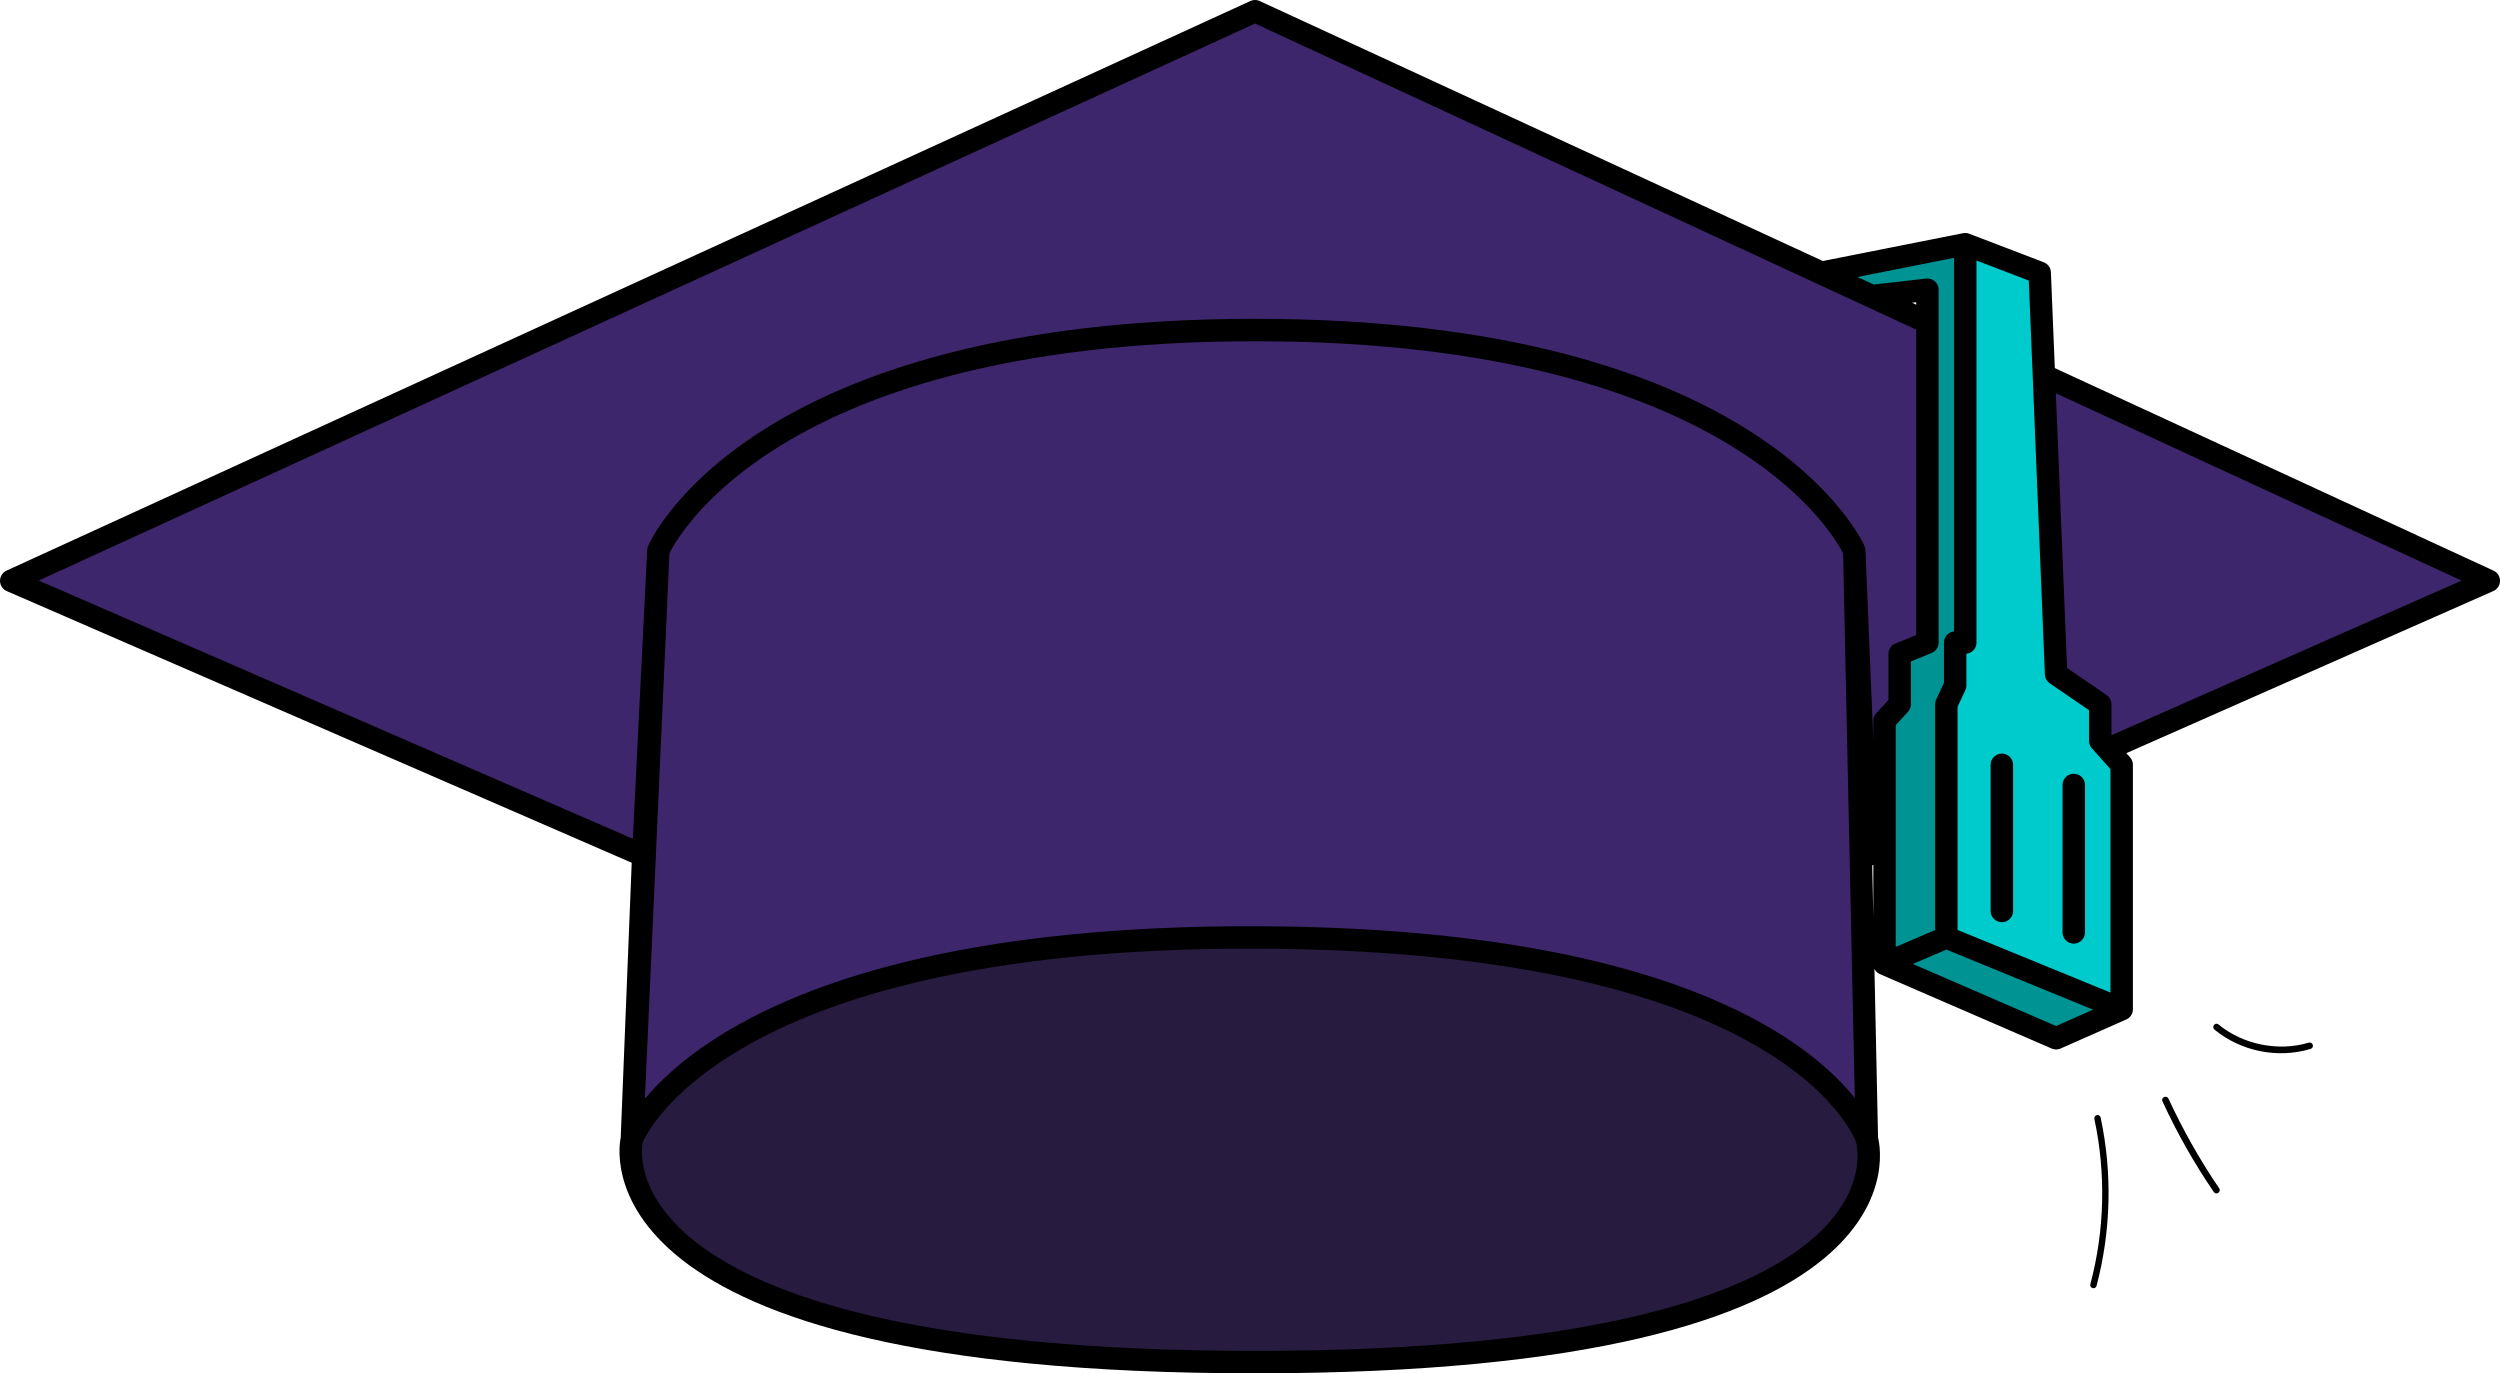
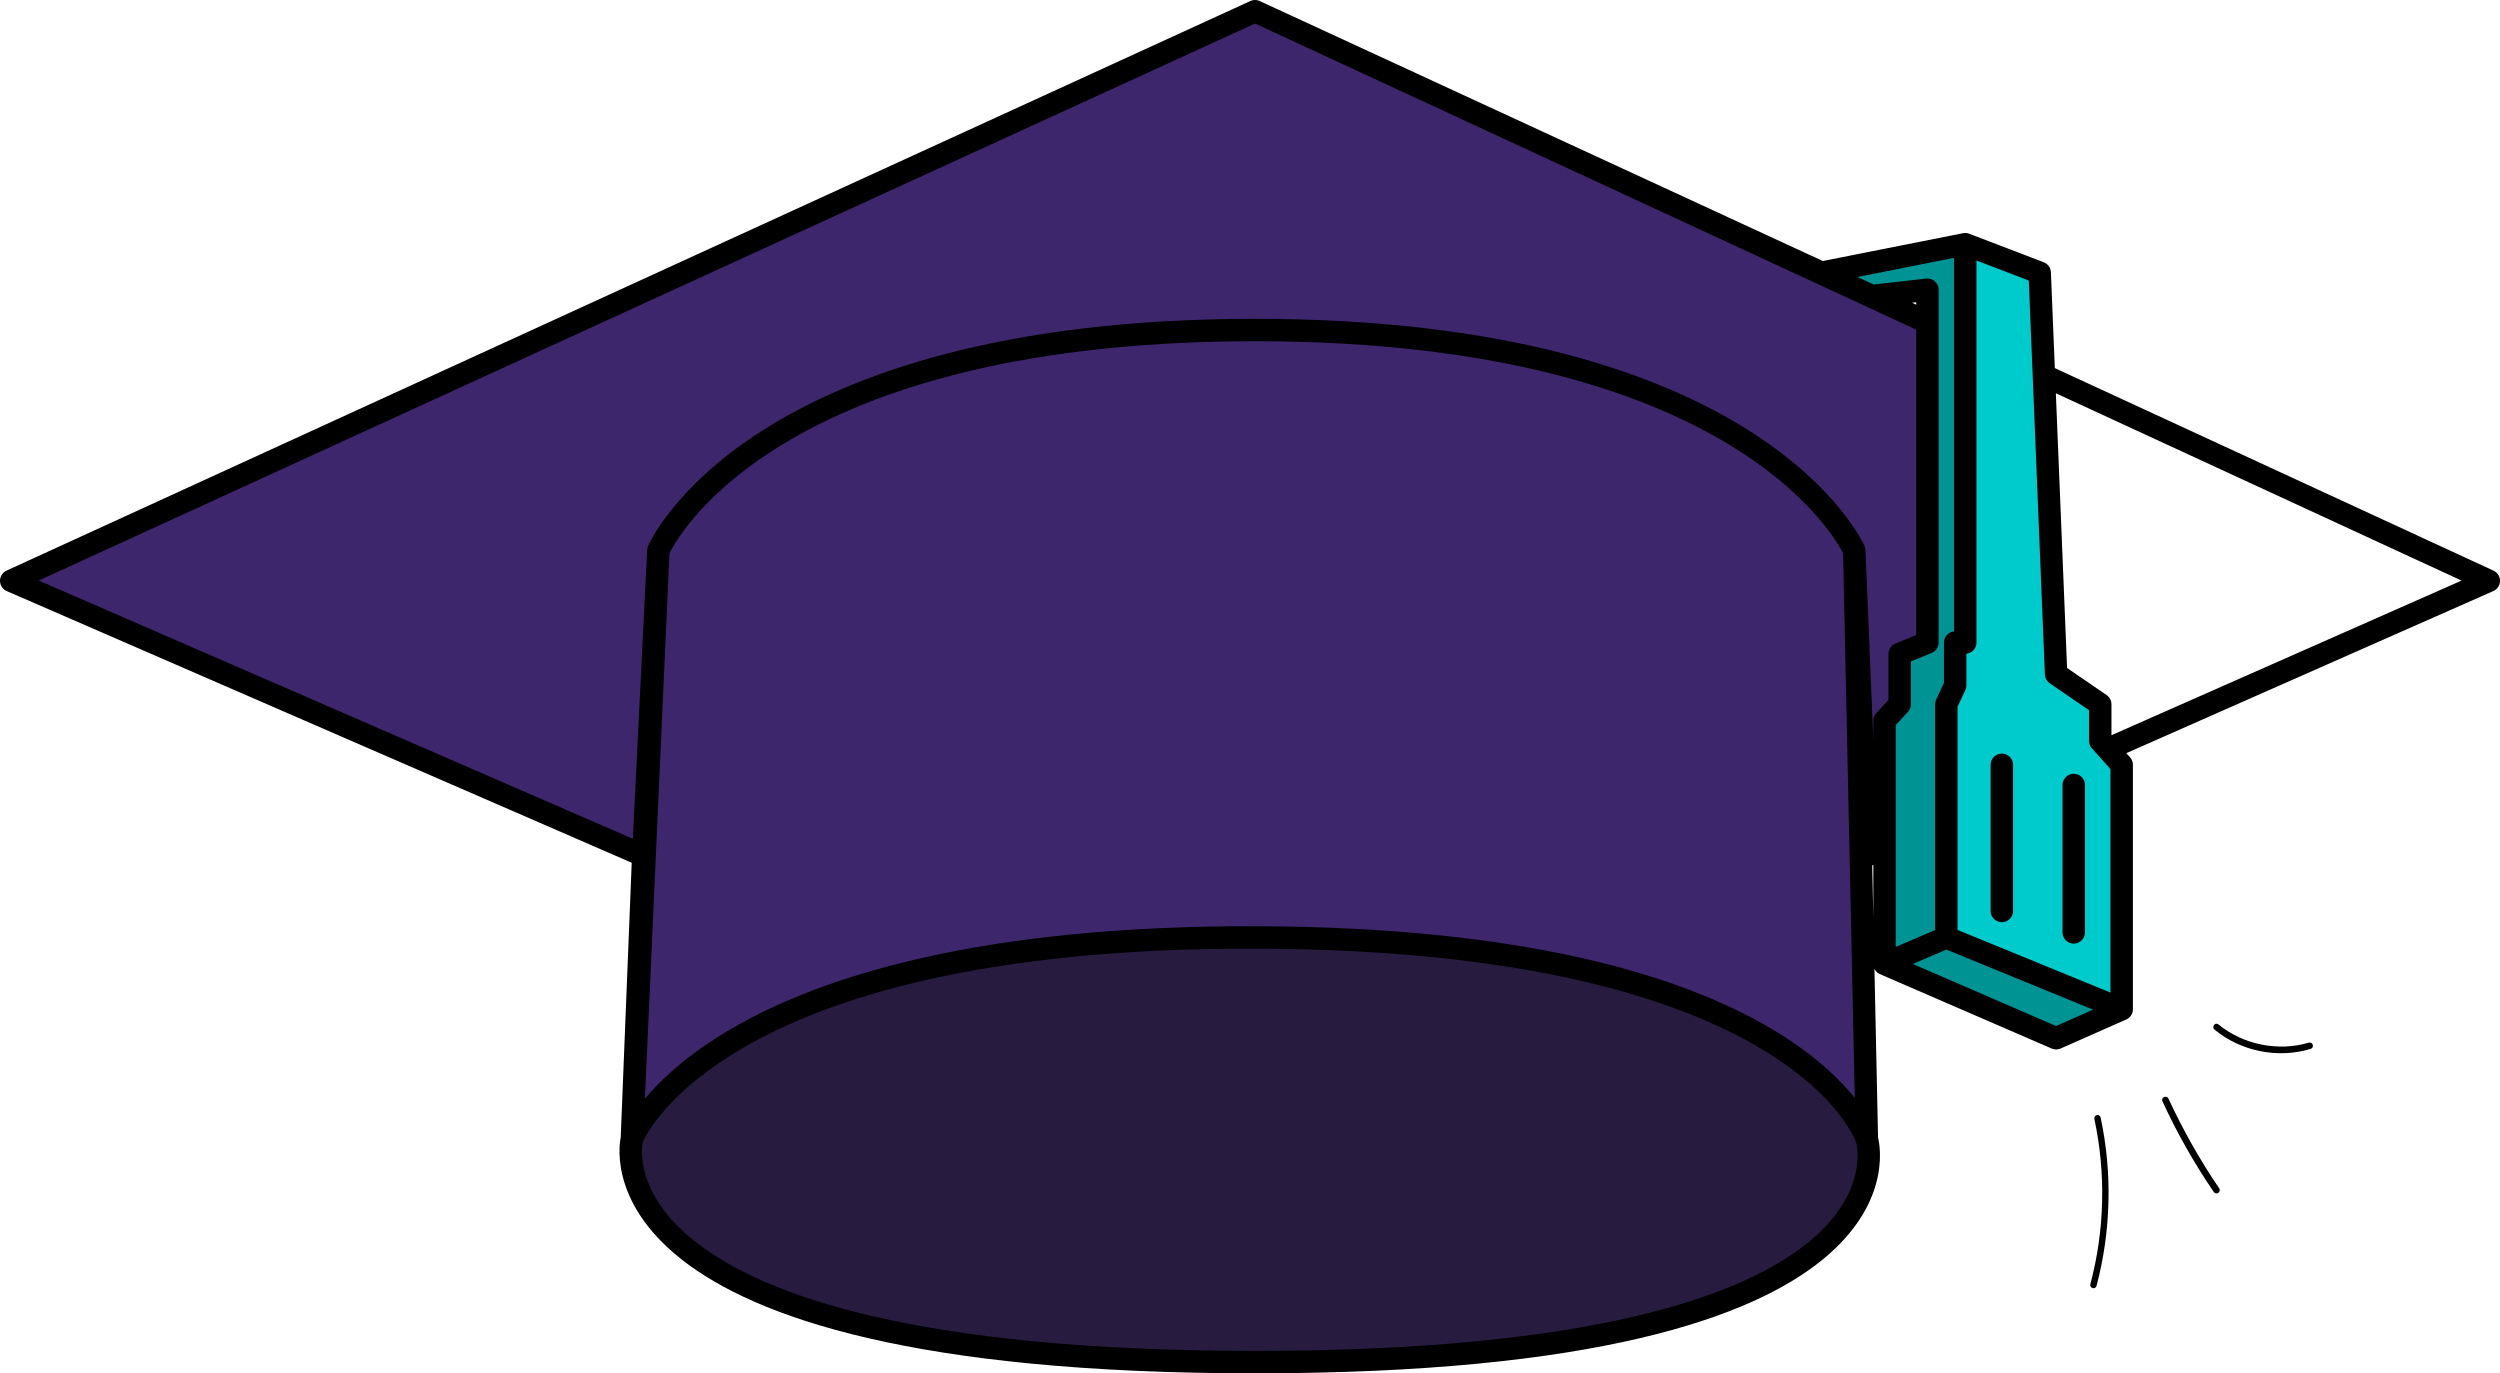
<svg xmlns="http://www.w3.org/2000/svg" width="892" height="490" viewBox="0 0 892 490" fill="none">
  <path d="M649.896 97.304L667.9 105.616L687.705 103.368V115.058V229.263L677.802 233.31V251.295L672.401 257.14V302.466V343.918L694.456 334.476V292.724V251.295L697.607 244.55V229.263H701.208V124.5V87.131L649.896 97.304Z" fill="#009394" />
-   <path d="M733.615 370.446L757.02 360.104L694.456 334.476L672.401 343.918L733.615 370.446Z" fill="#009394" />
+   <path d="M733.615 370.446L757.02 360.104L694.456 334.476L672.401 343.918Z" fill="#009394" />
  <path d="M749.369 251.295L733.615 240.504L729.261 133.945L727.764 97.304L701.208 87.131V124.5V229.263H697.607V244.55L694.456 251.295V292.724V334.476L757.02 360.104V272.877L752.022 267.296L749.369 264.334V251.295Z" fill="#00CBCC" />
  <path d="M234.902 196.44L225.45 406.416C225.45 406.416 252.456 334.026 447.8 334.476C643.145 334.925 666.1 406.416 666.1 406.416L661.599 196.44C661.599 196.44 627.391 117.756 447.8 117.756C268.21 117.756 234.902 196.44 234.902 196.44Z" fill="#3E266D" />
  <path d="M666.1 406.416C666.1 406.416 643.145 334.925 447.8 334.476C252.456 334.026 225.45 406.416 225.45 406.416C225.45 406.416 205.195 486 447.8 486C690.405 486 666.1 406.416 666.1 406.416Z" fill="#271B3F" />
  <path d="M447.8 4L4 207.231L229.501 305.25L234.902 196.44C234.902 196.44 268.21 117.756 447.8 117.756C627.391 117.756 661.599 196.44 661.599 196.44L666.1 305.25L672.401 302.466V257.14L677.802 251.295V233.31L687.705 229.263V115.058L447.8 4Z" fill="#3E266D" />
-   <path d="M733.615 240.504L749.369 251.295V264.334L752.022 267.296L888 207.231L729.261 133.945L733.615 240.504Z" fill="#3E266D" />
  <path d="M447.8 4L4 207.231L229.501 305.25M447.8 4L649.896 97.304M447.8 4L687.705 115.058M229.501 305.25L225.45 406.416M229.501 305.25L234.902 196.44M225.45 406.416L234.902 196.44M225.45 406.416C225.45 406.416 252.456 334.026 447.8 334.476C643.145 334.925 666.1 406.416 666.1 406.416M225.45 406.416C225.45 406.416 205.195 486 447.8 486C690.405 486 666.1 406.416 666.1 406.416M234.902 196.44C234.902 196.44 268.21 117.756 447.8 117.756C627.391 117.756 661.599 196.44 661.599 196.44M661.599 196.44L666.1 406.416M661.599 196.44L666.1 305.25L672.401 302.466M667.9 105.616L649.896 97.304M667.9 105.616L687.705 103.368V115.058M667.9 105.616L687.705 115.058M649.896 97.304L701.208 87.131M701.208 87.131L727.764 97.304L729.261 133.945M701.208 87.131V124.5V229.263H697.607V244.55L694.456 251.295V292.724V334.476M757.02 360.104V272.877L752.022 267.296M757.02 360.104L733.615 370.446L672.401 343.918M757.02 360.104L694.456 334.476M672.401 343.918L694.456 334.476M672.401 343.918V302.466M687.705 115.058V229.263L677.802 233.31V251.295L672.401 257.14V302.466M752.022 267.296L888 207.231L729.261 133.945M752.022 267.296L749.369 264.334V251.295L733.615 240.504L729.261 133.945M714.261 272.877V325.034M739.917 280.071V332.677" stroke="black" stroke-width="8" stroke-linecap="round" stroke-linejoin="round" />
  <path d="M748.029 397.86L748.123 397.83C748.753 397.683 749.359 398.116 749.506 398.746C753.73 418.502 753.214 439.236 748.054 458.785C747.888 459.411 747.223 459.777 746.645 459.596C746.02 459.429 745.668 458.811 745.834 458.186C750.957 439.013 751.436 418.655 747.27 399.246C747.137 398.663 747.476 398.087 748.044 397.907L748.029 397.86Z" fill="black" />
  <path d="M772.314 391.372C772.882 391.192 773.49 391.468 773.702 391.974C778.825 403.06 784.894 413.846 791.805 424.001C792.174 424.509 792.037 425.23 791.482 425.614C790.974 425.983 790.254 425.846 789.87 425.291C782.882 415.056 776.736 404.19 771.568 392.962C771.279 392.376 771.525 391.674 772.125 391.432C772.172 391.417 772.219 391.402 772.267 391.387L772.314 391.372Z" fill="black" />
  <path d="M790.458 365.316C790.837 365.196 791.228 365.28 791.569 365.537C800.298 372.721 812.926 375.286 823.759 372.013C824.374 371.818 825.012 372.189 825.207 372.804C825.401 373.42 825.031 374.058 824.463 374.238C812.732 377.795 799.555 375.143 790.114 367.352C789.618 366.936 789.55 366.228 789.965 365.732C790.11 365.53 790.284 365.423 790.521 365.348L790.458 365.316Z" fill="black" />
</svg>